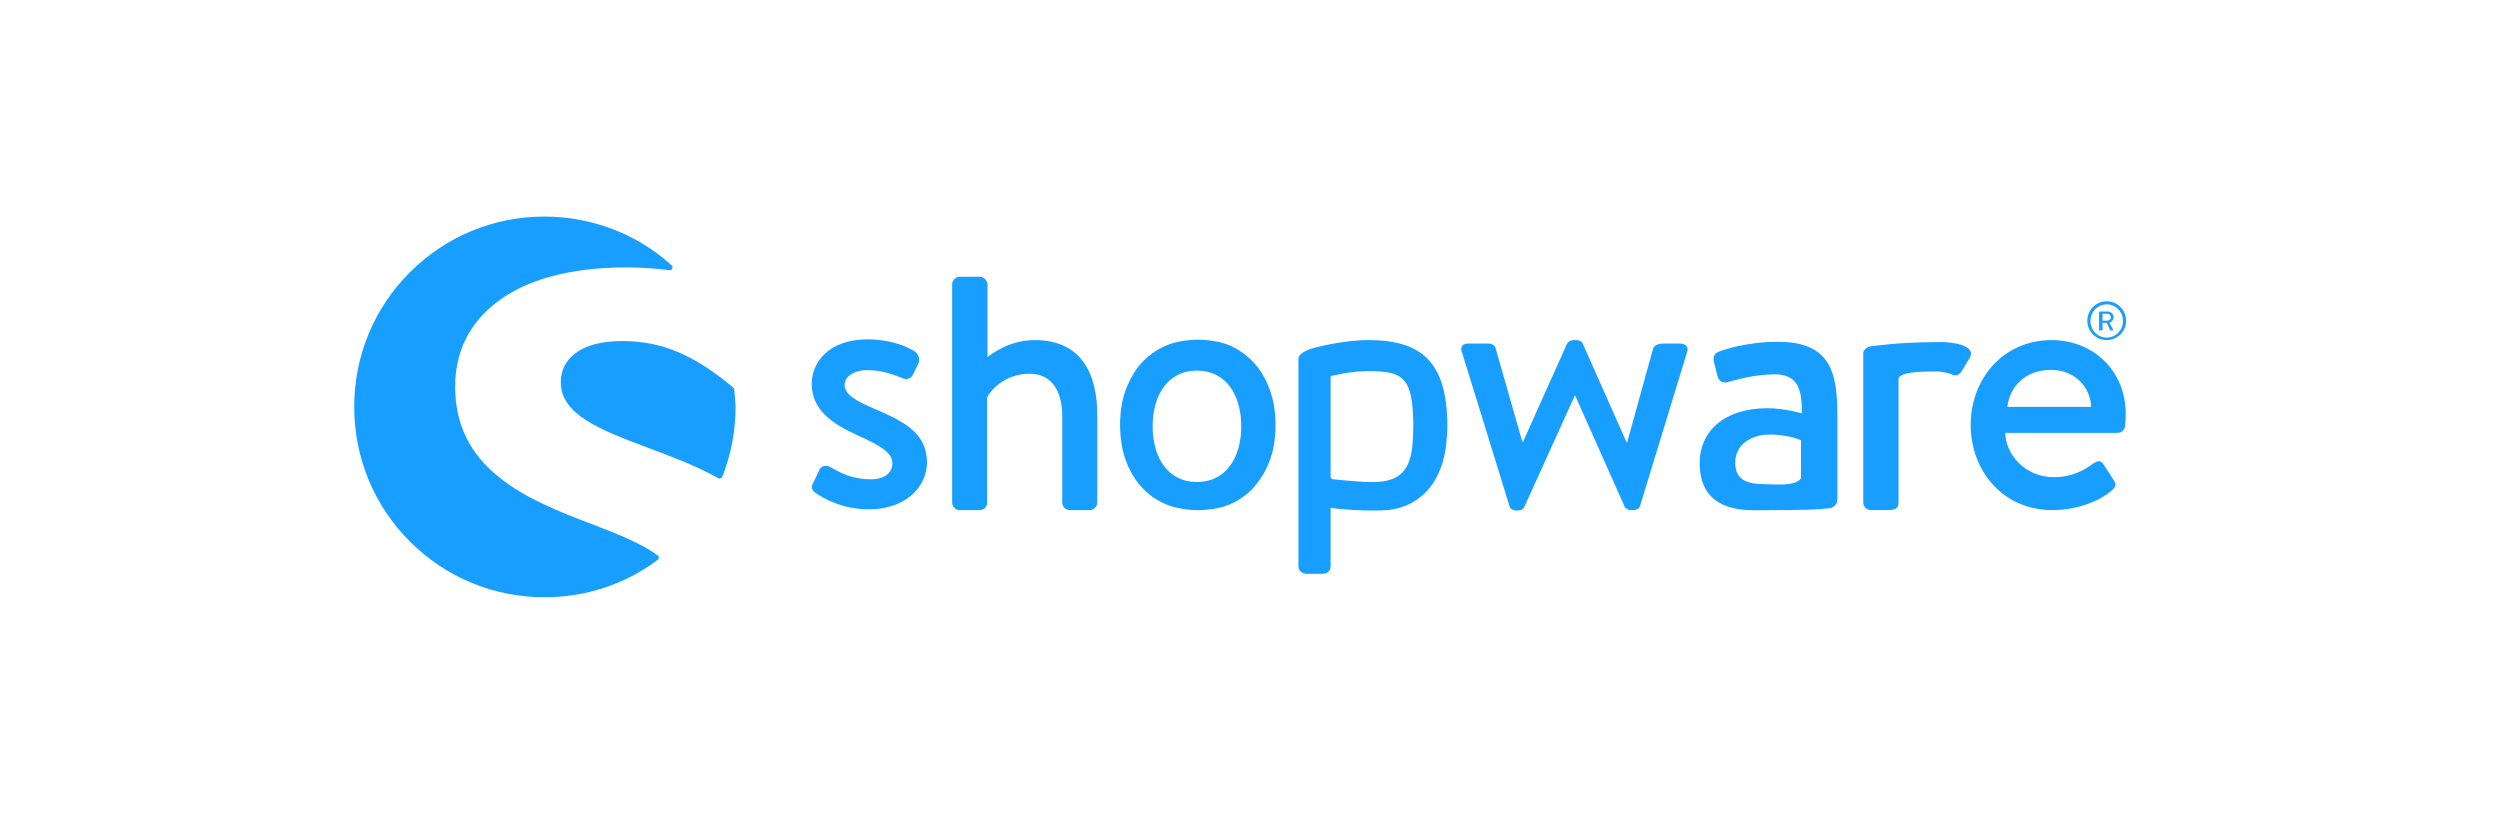
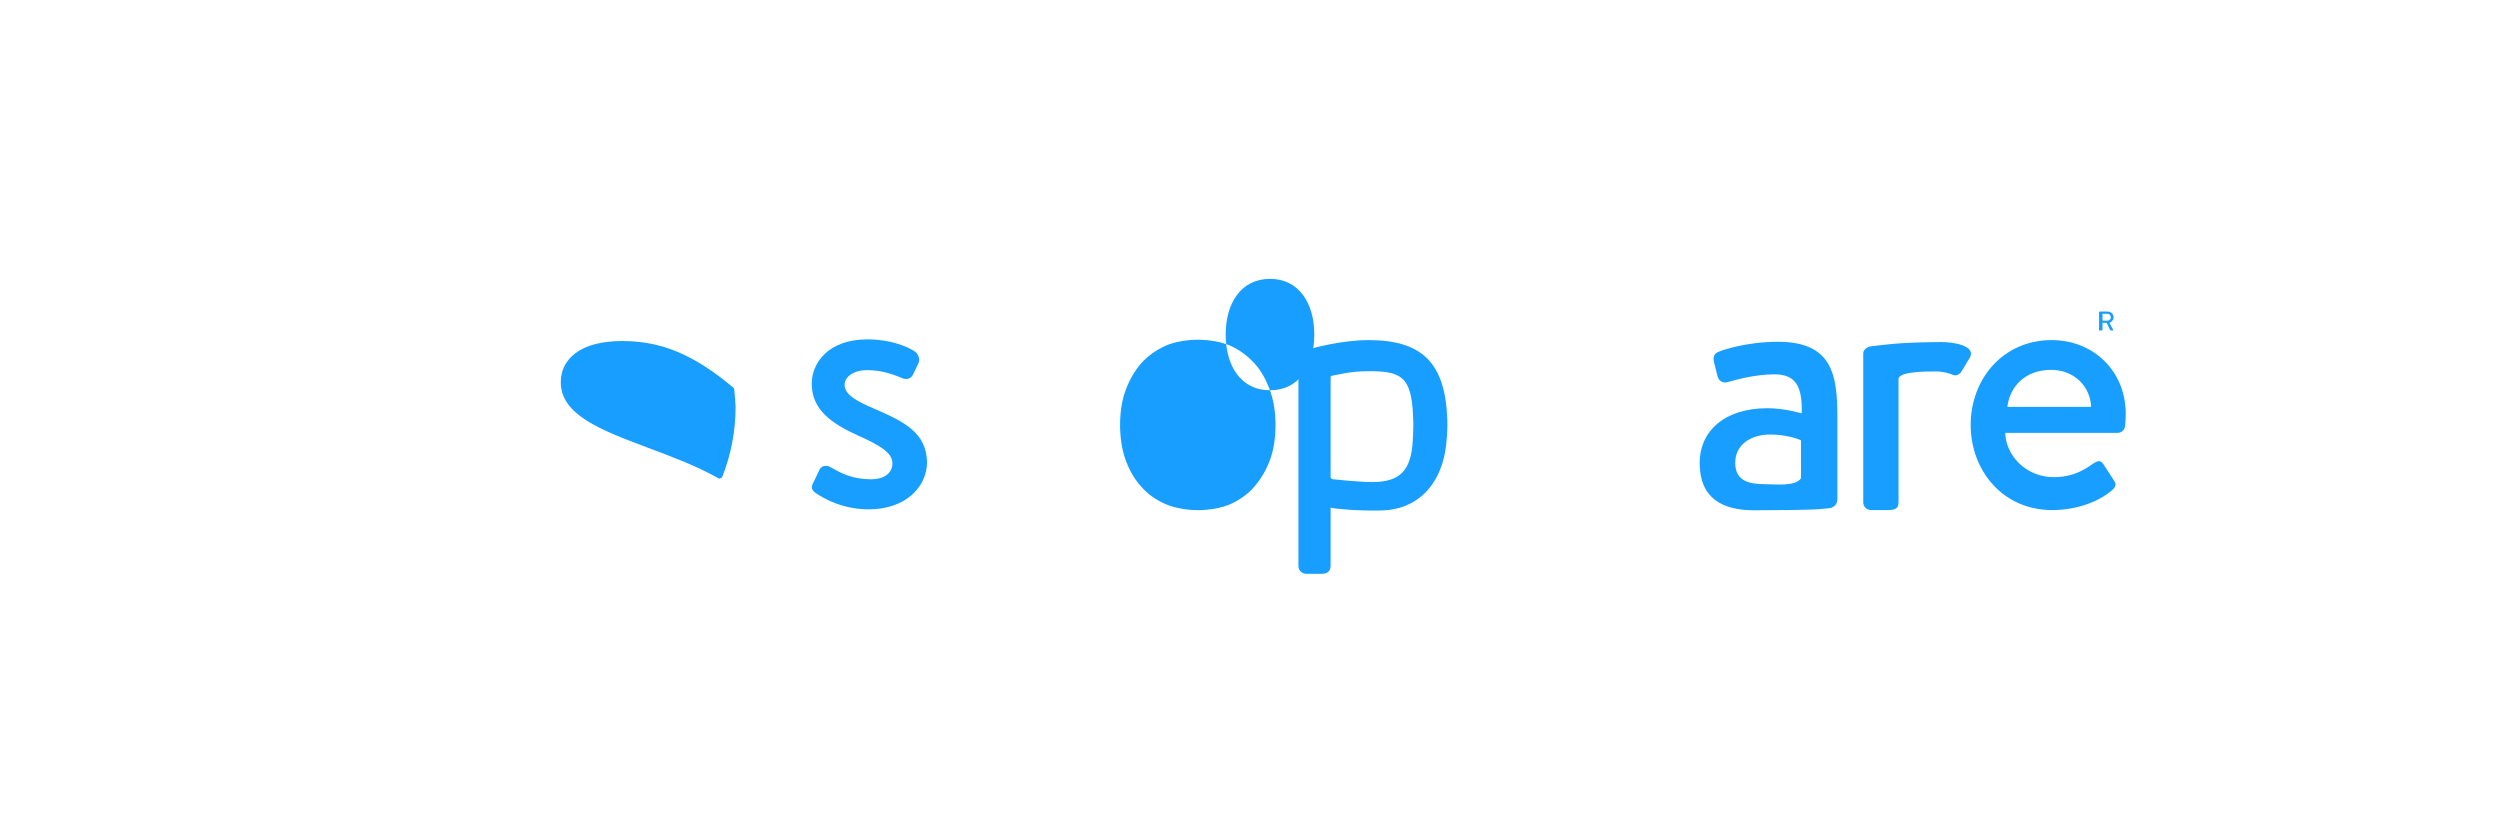
<svg xmlns="http://www.w3.org/2000/svg" id="a" viewBox="0 0 340.2 113.4">
  <defs>
    <style> .cls-1 { fill: #189eff; } </style>
  </defs>
  <path class="cls-1" d="M118.93,55.6c-2.21-.94-4-1.84-4-3.25,0-.99,1.13-1.98,3.06-1.98,1.74,0,3.2.42,4.76,1.08.42.19,1.08.24,1.46-.42l.75-1.55c.28-.57.05-1.27-.47-1.65-1.08-.71-3.39-1.65-6.45-1.65-5.37,0-7.58,3.25-7.58,6.03,0,3.63,2.83,5.46,6.22,7.02,3.06,1.37,4.76,2.36,4.76,3.82,0,1.27-1.04,2.17-2.92,2.17-2.64,0-4.19-.9-5.51-1.65-.57-.33-1.18-.19-1.46.28l-.99,2.07c-.24.47.05.9.38,1.13,1.22.85,3.77,2.26,7.3,2.26,4.95,0,7.91-3.01,7.91-6.45-.09-4-3.16-5.51-7.21-7.25Z" />
  <g>
-     <path class="cls-1" d="M89.54,75.62c-2.26-1.7-5.56-2.97-9.09-4.33-4.19-1.6-8.95-3.44-12.48-6.31-4.05-3.2-6.03-7.25-6.03-12.39,0-4.62,1.88-8.53,5.51-11.35,4.05-3.2,10.17-4.85,17.71-4.85,2.07,0,4.1.14,5.94.38.14,0,.33-.05.38-.24.09-.14.05-.33-.09-.42-4.71-4.29-10.88-6.64-17.29-6.64-6.92,0-13.43,2.69-18.32,7.58-4.9,4.9-7.58,11.4-7.58,18.32s2.69,13.43,7.58,18.32c4.9,4.9,11.4,7.58,18.32,7.58,5.61,0,10.93-1.74,15.4-5.09.09-.09.14-.19.14-.28.05-.09,0-.19-.09-.28Z" />
    <path class="cls-1" d="M99.9,52.96c0-.09-.05-.19-.14-.24-5.37-4.48-9.75-6.31-15.07-6.31-2.83,0-4.99.57-6.45,1.7-1.27.99-1.93,2.31-1.93,3.91,0,4.43,5.46,6.5,11.73,8.86,3.25,1.22,6.59,2.45,9.7,4.19.05.05.09.05.19.05.05,0,.09,0,.14-.05.09-.05.19-.09.24-.24,1.18-3.01,1.79-6.22,1.79-9.47-.05-.75-.09-1.55-.19-2.4Z" />
  </g>
  <path class="cls-1" d="M248.9,69.17c.66-.09,1.13-.57,1.13-1.18v-11.26c0-5.75-.71-10.22-8.1-10.22-4.24,0-7.54,1.13-7.96,1.32-.57.19-.9.57-.75,1.37l.47,1.88c.14.66.61,1.08,1.32.94,1.18-.33,3.82-1.08,6.45-1.08,2.92,0,3.82,1.65,3.72,5.32,0,0-2.26-.71-4.66-.71-5.94,0-9.23,3.2-9.23,7.44,0,4.8,3.06,6.45,7.4,6.45,3.53,0,7.21-.05,8.71-.14l1.51-.14ZM245.08,65.07c-.71,1.13-3.2.85-5.37.8-2.4-.05-3.58-.9-3.58-2.92,0-2.4,2.07-3.82,4.76-3.82,2.12,0,3.91.61,4.19.8v5.13h0Z" />
-   <path class="cls-1" d="M286.68,46.28c1.46,0,2.64-1.18,2.64-2.64s-1.18-2.64-2.64-2.64-2.64,1.18-2.64,2.64c0,1.46,1.18,2.64,2.64,2.64ZM286.68,41.42c1.22,0,2.21.99,2.21,2.26s-.99,2.26-2.21,2.26-2.21-.99-2.21-2.26.99-2.26,2.21-2.26Z" />
  <path class="cls-1" d="M285.78,44.96h.24s.09-.05.09-.09v-.94h.57l.47.99s.05.05.09.05h.28s.09-.05.05-.09l-.52-.94c.33-.14.57-.42.57-.75,0-.47-.38-.8-.85-.8h-1.04s-.09.05-.09.09v2.5q.09,0,.14,0ZM286.11,42.7h.66c.24,0,.47.19.47.47s-.24.47-.47.47h-.66v-.94Z" />
-   <path class="cls-1" d="M140.79,46.28c-3.49,0-5.89,1.93-6.41,2.31v-9.89c0-.52-.52-1.04-1.04-1.04h-2.73c-.57,0-1.04.52-1.04,1.04v29.68c0,.57.47,1.04,1.04,1.04h2.64c.66,0,1.08-.42,1.08-1.04v-14.32c.47-.94,2.4-3.2,5.79-3.2,2.87,0,4.43,2.17,4.43,5.79v11.73c0,.57.47,1.04,1.04,1.04h2.69c.52,0,1.04-.47,1.04-1.04v-11.64c.05-6.03-2.26-10.46-8.53-10.46Z" />
  <path class="cls-1" d="M196.94,56.97c-.28-7.54-3.39-10.69-10.69-10.69-3.49,0-7.63,1.04-8.24,1.32-.75.33-1.32.71-1.32,1.22v28.22c0,.57.47,1.04,1.04,1.04h2.21c.71,0,1.13-.42,1.13-1.04v-7.96c.66.19,4.1.47,6.97.38,5.13-.14,8.57-3.86,8.86-10.17.09-.9.05-2.31.05-2.31ZM192.28,59.23c-.09,4.29-1.32,6.17-4.95,6.36-1.79.09-5.98-.38-5.98-.38-.19-.05-.28-.14-.28-.28v-13.57c0-.14.09-.24.24-.24.47-.05,2.31-.61,4.9-.61,4.38,0,5.89.66,6.08,6.17.05.71.05,1.74,0,2.54Z" />
-   <path class="cls-1" d="M228.69,46.75h-2.03c-.57,0-1.41,0-1.7.66l-3.53,12.77h-.09l-5.94-13.38c-.09-.28-.42-.52-.94-.52h-.33c-.42,0-.75.24-.9.52l-5.98,13.33h-.09l-3.63-12.72c-.09-.42-.57-.66-.94-.66h-2.87c-.75,0-1.08.57-.75,1.27l6.45,20.87c.09.33.42.57.9.57h.28c.47,0,.75-.24.85-.52l6.83-15.07h.09l6.69,15.03c.14.28.47.52.94.52h.19c.47,0,.9-.24.99-.57l6.36-20.82c.33-.71-.09-1.27-.85-1.27Z" />
  <path class="cls-1" d="M264.02,46.56h-.9c-1.13,0-2.26.05-3.3.09h0c-1.98.09-3.16.24-4,.33,0,0-.52.05-1.18.14-.42.05-.71.24-.9.47-.14.14-.19.33-.19.52v20.26c0,.57.47,1.04,1.04,1.04h2.21c.9,0,1.55-.09,1.55-1.04v-13.71h0v-3.16c0-.14.19-.28.33-.38.52-.33,1.84-.57,4.48-.57h.61c.61.05,1.55.24,1.84.42.47.24,1.04.09,1.37-.52l1.13-1.88c.66-1.46-1.98-2.03-4.1-2.03Z" />
  <path class="cls-1" d="M279.19,46.28c-6.64,0-11.02,5.32-11.02,11.54s4.38,11.59,11.07,11.59c3.67,0,6.59-1.32,8.2-2.73.66-.57.47-.99.09-1.51l-1.32-2.03c-.38-.57-.8-.42-1.32-.09-1.32.94-2.87,1.88-5.42,1.88-3.86,0-6.55-3.06-6.59-6.03h15.31c.47,0,.94-.38.99-.94.05-.38.09-1.13.09-1.55.05-5.84-4.33-10.13-10.08-10.13ZM273.16,55.37c.33-2.78,2.45-5.04,5.94-5.04,3.25,0,5.37,2.36,5.46,5.04h-11.4Z" />
-   <path class="cls-1" d="M172.82,53.11c-.52-1.41-1.18-2.64-2.12-3.67s-1.98-1.79-3.2-2.36-3.01-.85-4.48-.85-3.25.28-4.48.85-2.31,1.32-3.25,2.36c-.9,1.04-1.6,2.26-2.12,3.67s-.75,3.01-.75,4.71.24,3.34.75,4.76,1.22,2.64,2.12,3.63c.9,1.04,1.98,1.79,3.25,2.36s3.01.85,4.48.85,3.25-.28,4.48-.85,2.31-1.32,3.2-2.36,1.6-2.21,2.12-3.63.75-3.01.75-4.76-.24-3.25-.75-4.71ZM162.88,65.59c-4,0-6.03-3.39-6.03-7.58s2.03-7.58,6.03-7.58,6.03,3.39,6.03,7.58-2.03,7.58-6.03,7.58Z" />
+   <path class="cls-1" d="M172.82,53.11c-.52-1.41-1.18-2.64-2.12-3.67s-1.98-1.79-3.2-2.36-3.01-.85-4.48-.85-3.25.28-4.48.85-2.31,1.32-3.25,2.36c-.9,1.04-1.6,2.26-2.12,3.67s-.75,3.01-.75,4.71.24,3.34.75,4.76,1.22,2.64,2.12,3.63c.9,1.04,1.98,1.79,3.25,2.36s3.01.85,4.48.85,3.25-.28,4.48-.85,2.31-1.32,3.2-2.36,1.6-2.21,2.12-3.63.75-3.01.75-4.76-.24-3.25-.75-4.71Zc-4,0-6.03-3.39-6.03-7.58s2.03-7.58,6.03-7.58,6.03,3.39,6.03,7.58-2.03,7.58-6.03,7.58Z" />
</svg>